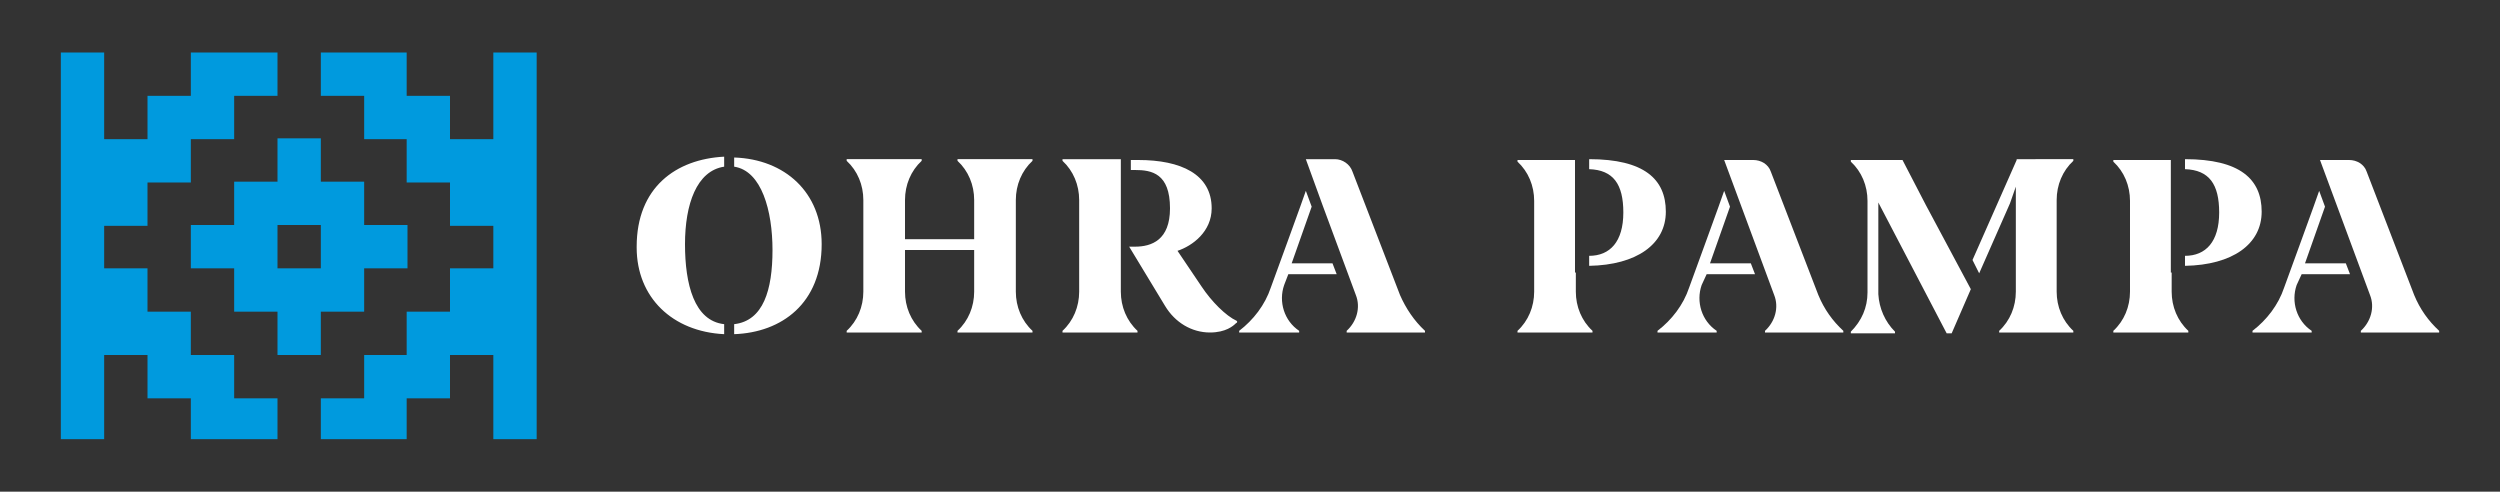
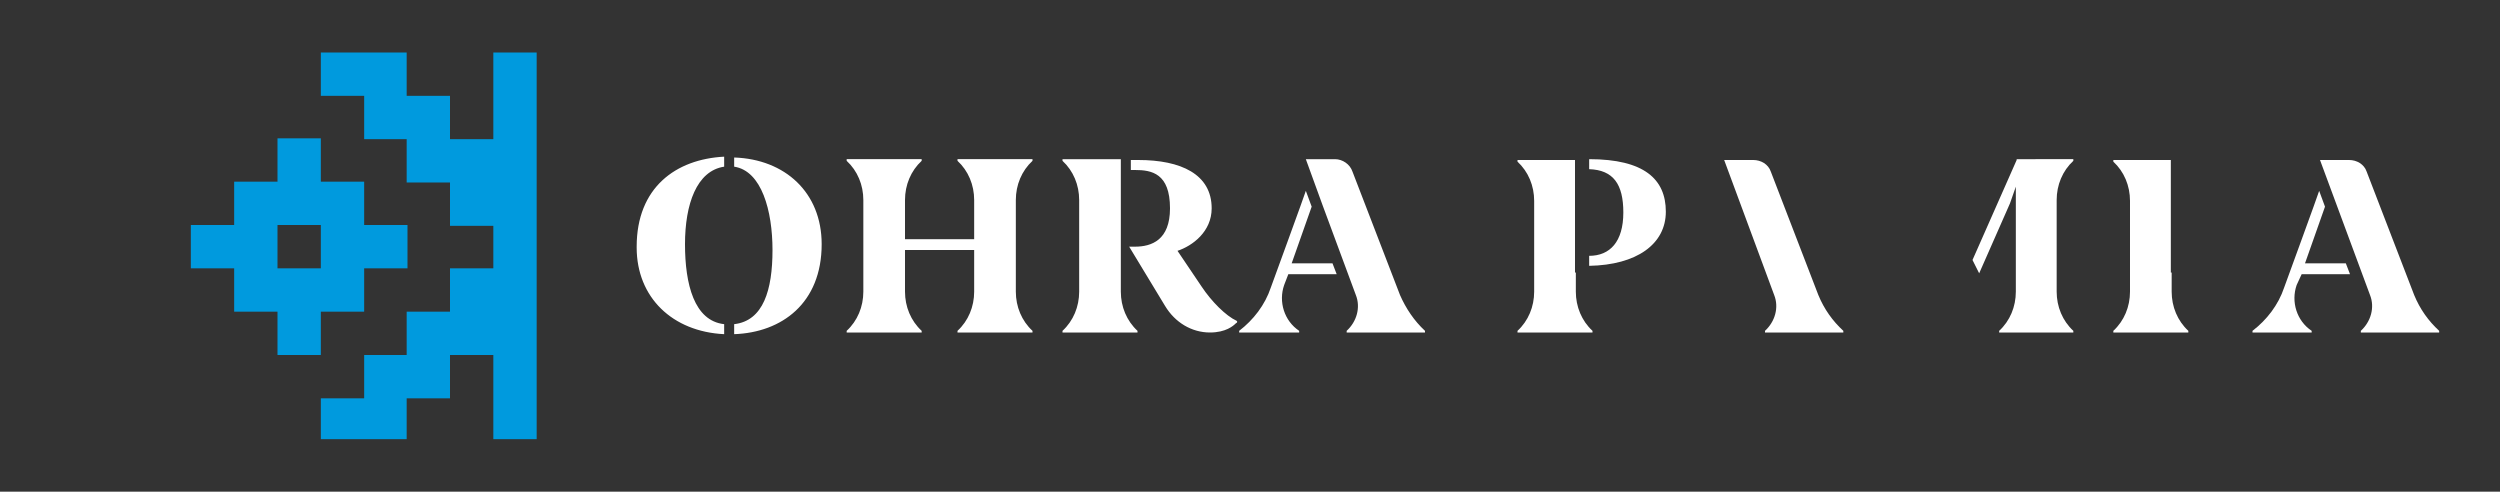
<svg xmlns="http://www.w3.org/2000/svg" version="1.1" id="Layer_1" x="0px" y="0px" viewBox="0 0 300 59" style="enable-background:new 0 0 300 59;" xml:space="preserve">
  <rect x="0" y="0" width="300" height="59" fill="#333333" stroke="none" />
  <style type="text/css"> .st0{fill:#FFFFFF;} .st1{fill:#009ADE;} </style>
  <g>
    <g>
      <g>
        <g>
          <g>
            <path class="st0" d="M114.9,19.3c1.3,1.2,2,2.9,2,4.7l0,4.7h-8.3V24c0-1.8,0.7-3.5,2-4.7v-0.2h-9v0.2c1.3,1.2,2,2.9,2,4.7v11 c0,1.8-0.7,3.5-2,4.7v0.2h9v-0.2c-1.3-1.2-2-2.9-2-4.7v-5h8.3l0,5c0,1.8-0.7,3.5-2,4.7v0.2h9v-0.2c-1.3-1.2-2-2.9-2-4.7V24 c0-1.8,0.7-3.5,2-4.7v-0.2h-9V19.3z M88.1,18.9V20c3.3,0.5,4.6,5.3,4.6,10c0,4.8-1.1,8.5-4.6,8.9v1.2 c5.7-0.2,10.5-3.7,10.5-10.8C98.6,23.1,94.2,19.1,88.1,18.9 M76.4,29.6l0,0.1c0,6,4.3,10.1,10.5,10.4v-1.2 c-3.6-0.4-4.7-4.8-4.7-9.6c0-4.8,1.4-8.8,4.7-9.3v-1.2C81.1,19.1,76.4,22.5,76.4,29.6 M154.6,32.9h5.8l-0.5-1.3H155l2.4-6.8 l-0.7-1.9c0,0.1-4.2,11.6-4.2,11.6c-0.7,2.1-2.1,3.9-3.8,5.2v0.2h7.2v-0.2c-1.8-1.2-2.5-3.5-1.8-5.5L154.6,32.9z M168,35.4 l-5.7-14.8c-0.3-0.9-1.2-1.5-2.1-1.5h-3.5l2,5.5l4,10.8c0.6,1.5,0.1,3.2-1.1,4.3v0.2h9.4v-0.2C169.7,38.5,168.7,37,168,35.4 M148.4,38.5c-1.3-0.6-3-2.3-4.2-4.1l-2.9-4.3c1.8-0.6,4.1-2.3,4.1-5.1c0-4.1-3.7-5.8-8.8-5.8h-0.9v1.2c0,0,0.2,0,0.5,0 c2,0,4.2,0.4,4.2,4.6c0,3.8-2.2,4.6-4.2,4.6h-0.7l4.3,7.1c0,0,0,0,0,0c1.2,2,3.2,3.2,5.4,3.2c1.9,0,2.8-0.8,3.1-1.1 C148.5,38.7,148.5,38.6,148.4,38.5 M134.5,19.1h-7v0.2c1.3,1.2,2,2.9,2,4.7v11c0,1.8-0.7,3.5-2,4.7v0.2h9v-0.2 c-1.3-1.2-2-2.9-2-4.7L134.5,19.1z" />
-             <path class="st0" d="M228.3,19.2h-2.4h-3.8v0.2c1.3,1.2,2,2.9,2,4.7v11c0,1.8-0.7,3.4-2,4.7v0.2h0.8h2.9h1.6v-0.2 c-1.2-1.2-1.9-2.8-2-4.5V24.3l8.2,15.7h0.6l2.3-5.3l-5.4-10.1L228.3,19.2z" />
            <path class="st0" d="M212.5,20.6c-0.3-0.9-1.2-1.4-2.1-1.4h-3.5l2,5.4l4,10.8c0.6,1.5,0.1,3.2-1.1,4.3v0.2h9.4v-0.2 c-1.3-1.2-2.3-2.6-3-4.3L212.5,20.6z" />
-             <path class="st0" d="M204.8,32.9h5.8l-0.5-1.3h-4.9l2.4-6.8l-0.7-1.9c0,0.1-4.2,11.6-4.2,11.6c-0.7,2.1-2.1,3.9-3.8,5.2v0.2 h7.1v-0.2c-1.8-1.2-2.5-3.5-1.8-5.5L204.8,32.9z" />
            <path class="st0" d="M199.9,25.4c0-3.9-2.6-6.3-9.2-6.3v1.2c2.9,0.1,4.1,1.8,4.1,5.2c0,3.5-1.6,5.2-4.1,5.2v1.2 C196.4,31.8,199.9,29.3,199.9,25.4" />
            <path class="st0" d="M189,32.7L189,32.7l0-13.5h-6.9v0.2v0c1.3,1.2,2,2.9,2,4.7v2.3v6.4V35c0,1.8-0.7,3.5-2,4.7v0v0.2h7.8h1.2 v-0.2c-1.3-1.2-2-2.9-2-4.7V32.7z" />
            <path class="st0" d="M242,19.2L242,19.2l-5.3,12l0.8,1.6l3.7-8.4l0.7-2V24l0,0v11c0,1.8-0.7,3.5-2,4.7v0.2h0h8.9v-0.2 c-1.3-1.2-2-2.9-2-4.7V24c0-1.8,0.7-3.5,2-4.7v-0.2H242z" />
            <path class="st0" d="M284,20.6c-0.3-0.9-1.2-1.4-2.1-1.4h-3.5l2,5.4l4,10.8c0.6,1.5,0.1,3.2-1.1,4.3v0.2h9.4v-0.2 c-1.3-1.2-2.3-2.6-3-4.3L284,20.6z" />
            <path class="st0" d="M276.2,32.9h5.8l-0.5-1.3h-4.9l2.4-6.8l-0.7-1.9c0,0.1-4.2,11.6-4.2,11.6c-0.7,2.1-2.1,3.9-3.8,5.2v0.2 h7.1v-0.2c-1.8-1.2-2.5-3.5-1.8-5.5L276.2,32.9z" />
-             <path class="st0" d="M271.4,25.4c0-3.9-2.6-6.3-9.2-6.3v1.2c2.9,0.1,4.1,1.8,4.1,5.2c0,3.5-1.6,5.2-4.1,5.2v1.2 C267.9,31.8,271.4,29.3,271.4,25.4" />
            <path class="st0" d="M260.5,32.7L260.5,32.7l0-13.5h-6.9v0.2v0c1.3,1.2,2,2.9,2,4.7v2.3h0v6.4h0V35c0,1.8-0.7,3.5-2,4.7v0v0.2 h7.8h1.2v-0.2c-1.3-1.2-2-2.9-2-4.7V32.7z" />
          </g>
        </g>
      </g>
    </g>
    <g>
      <path class="st1" d="M43.7,32.2h5.2v-5.2h-5.2v-5.2h-5.2v-5.2h-5.2v5.2h-5.2v5.2h-5.2v5.2h5.2v5.2h5.2v5.2h5.2v-5.2h5.2V32.2z M38.5,32.2h-5.2v-5.2h5.2V32.2z" />
      <polygon class="st1" points="59.2,6.3 59.2,16.7 54,16.7 54,11.5 48.8,11.5 48.8,6.3 38.5,6.3 38.5,11.5 43.7,11.5 43.7,16.7 48.8,16.7 48.8,21.9 54,21.9 54,27.1 59.2,27.1 59.2,32.2 54,32.2 54,37.4 48.8,37.4 48.8,42.6 43.7,42.6 43.7,47.8 38.5,47.8 38.5,52.7 48.8,52.7 48.8,47.8 54,47.8 54,42.6 59.2,42.6 59.2,47.8 59.2,52.7 64.4,52.7 64.4,47.8 64.4,6.3 " />
-       <polygon class="st1" points="22.9,6.3 22.9,11.5 17.7,11.5 17.7,16.7 12.5,16.7 12.5,6.3 7.3,6.3 7.3,47.8 7.3,52.7 12.5,52.7 12.5,42.6 17.7,42.6 17.7,47.8 22.9,47.8 22.9,52.7 33.3,52.7 33.3,47.8 28.1,47.8 28.1,42.6 22.9,42.6 22.9,37.4 17.7,37.4 17.7,32.2 12.5,32.2 12.5,27.1 17.7,27.1 17.7,21.9 22.9,21.9 22.9,16.7 28.1,16.7 28.1,11.5 33.3,11.5 33.3,6.3 " />
    </g>
  </g>
</svg>